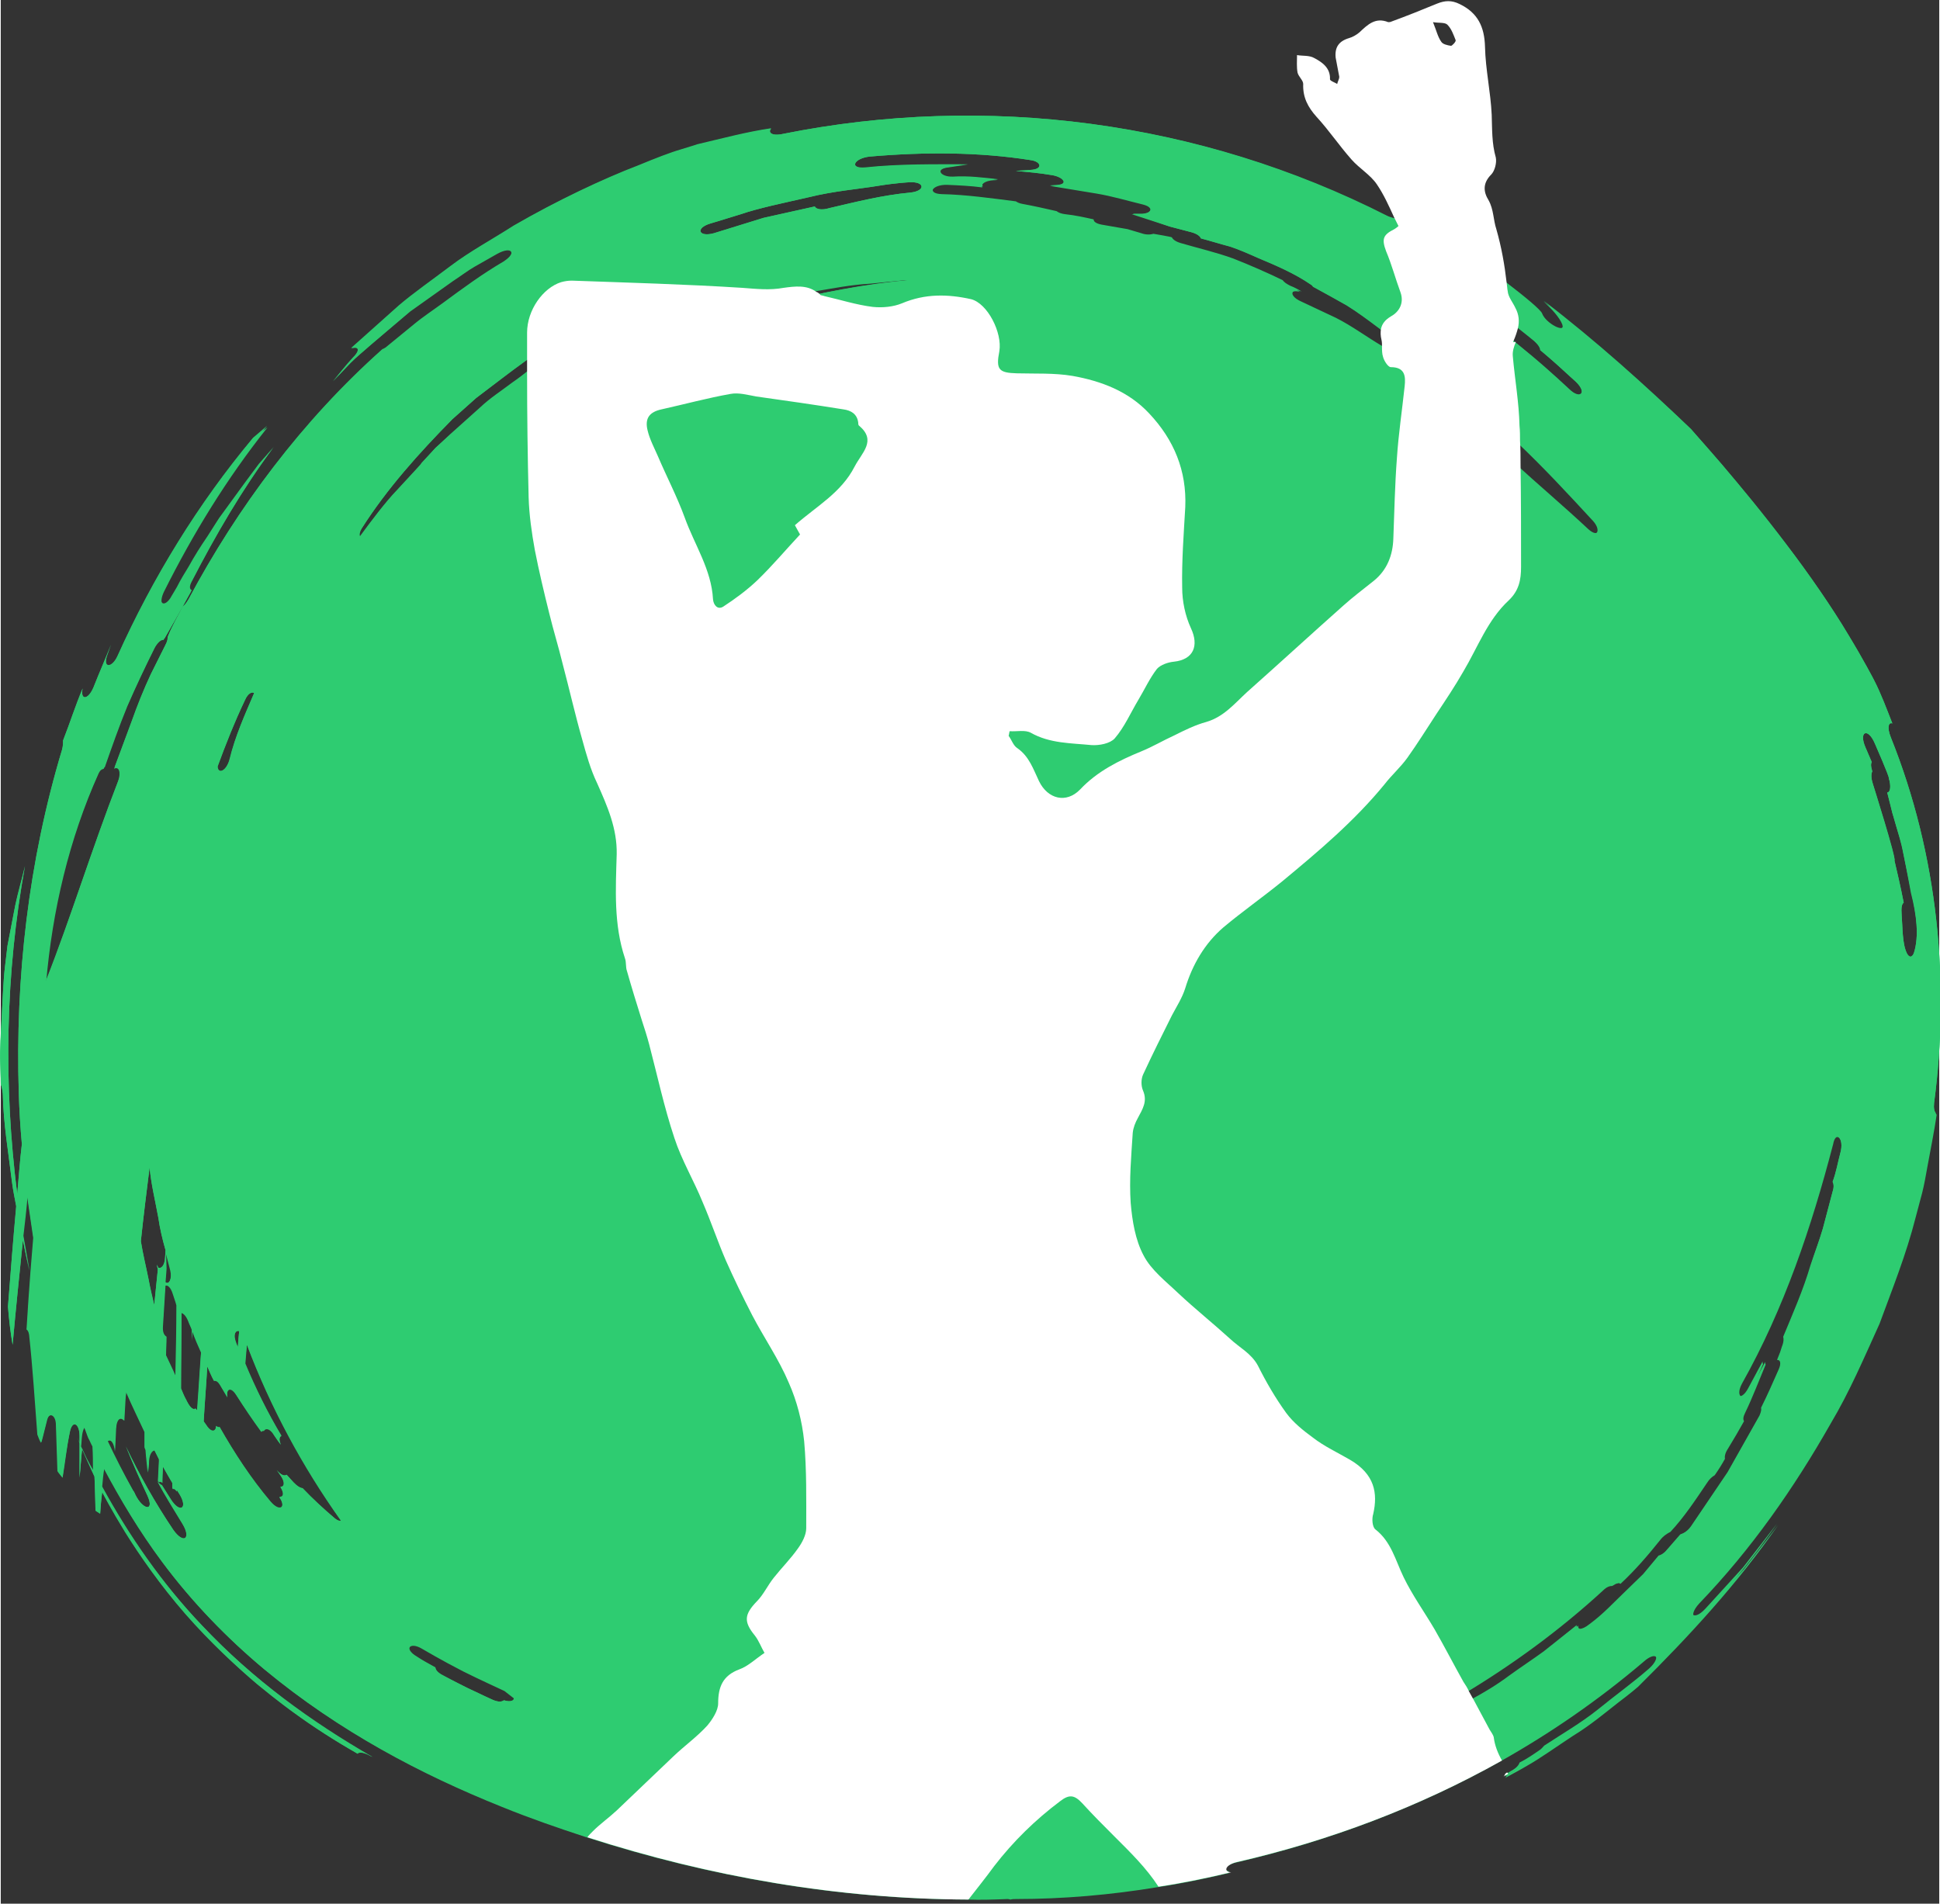
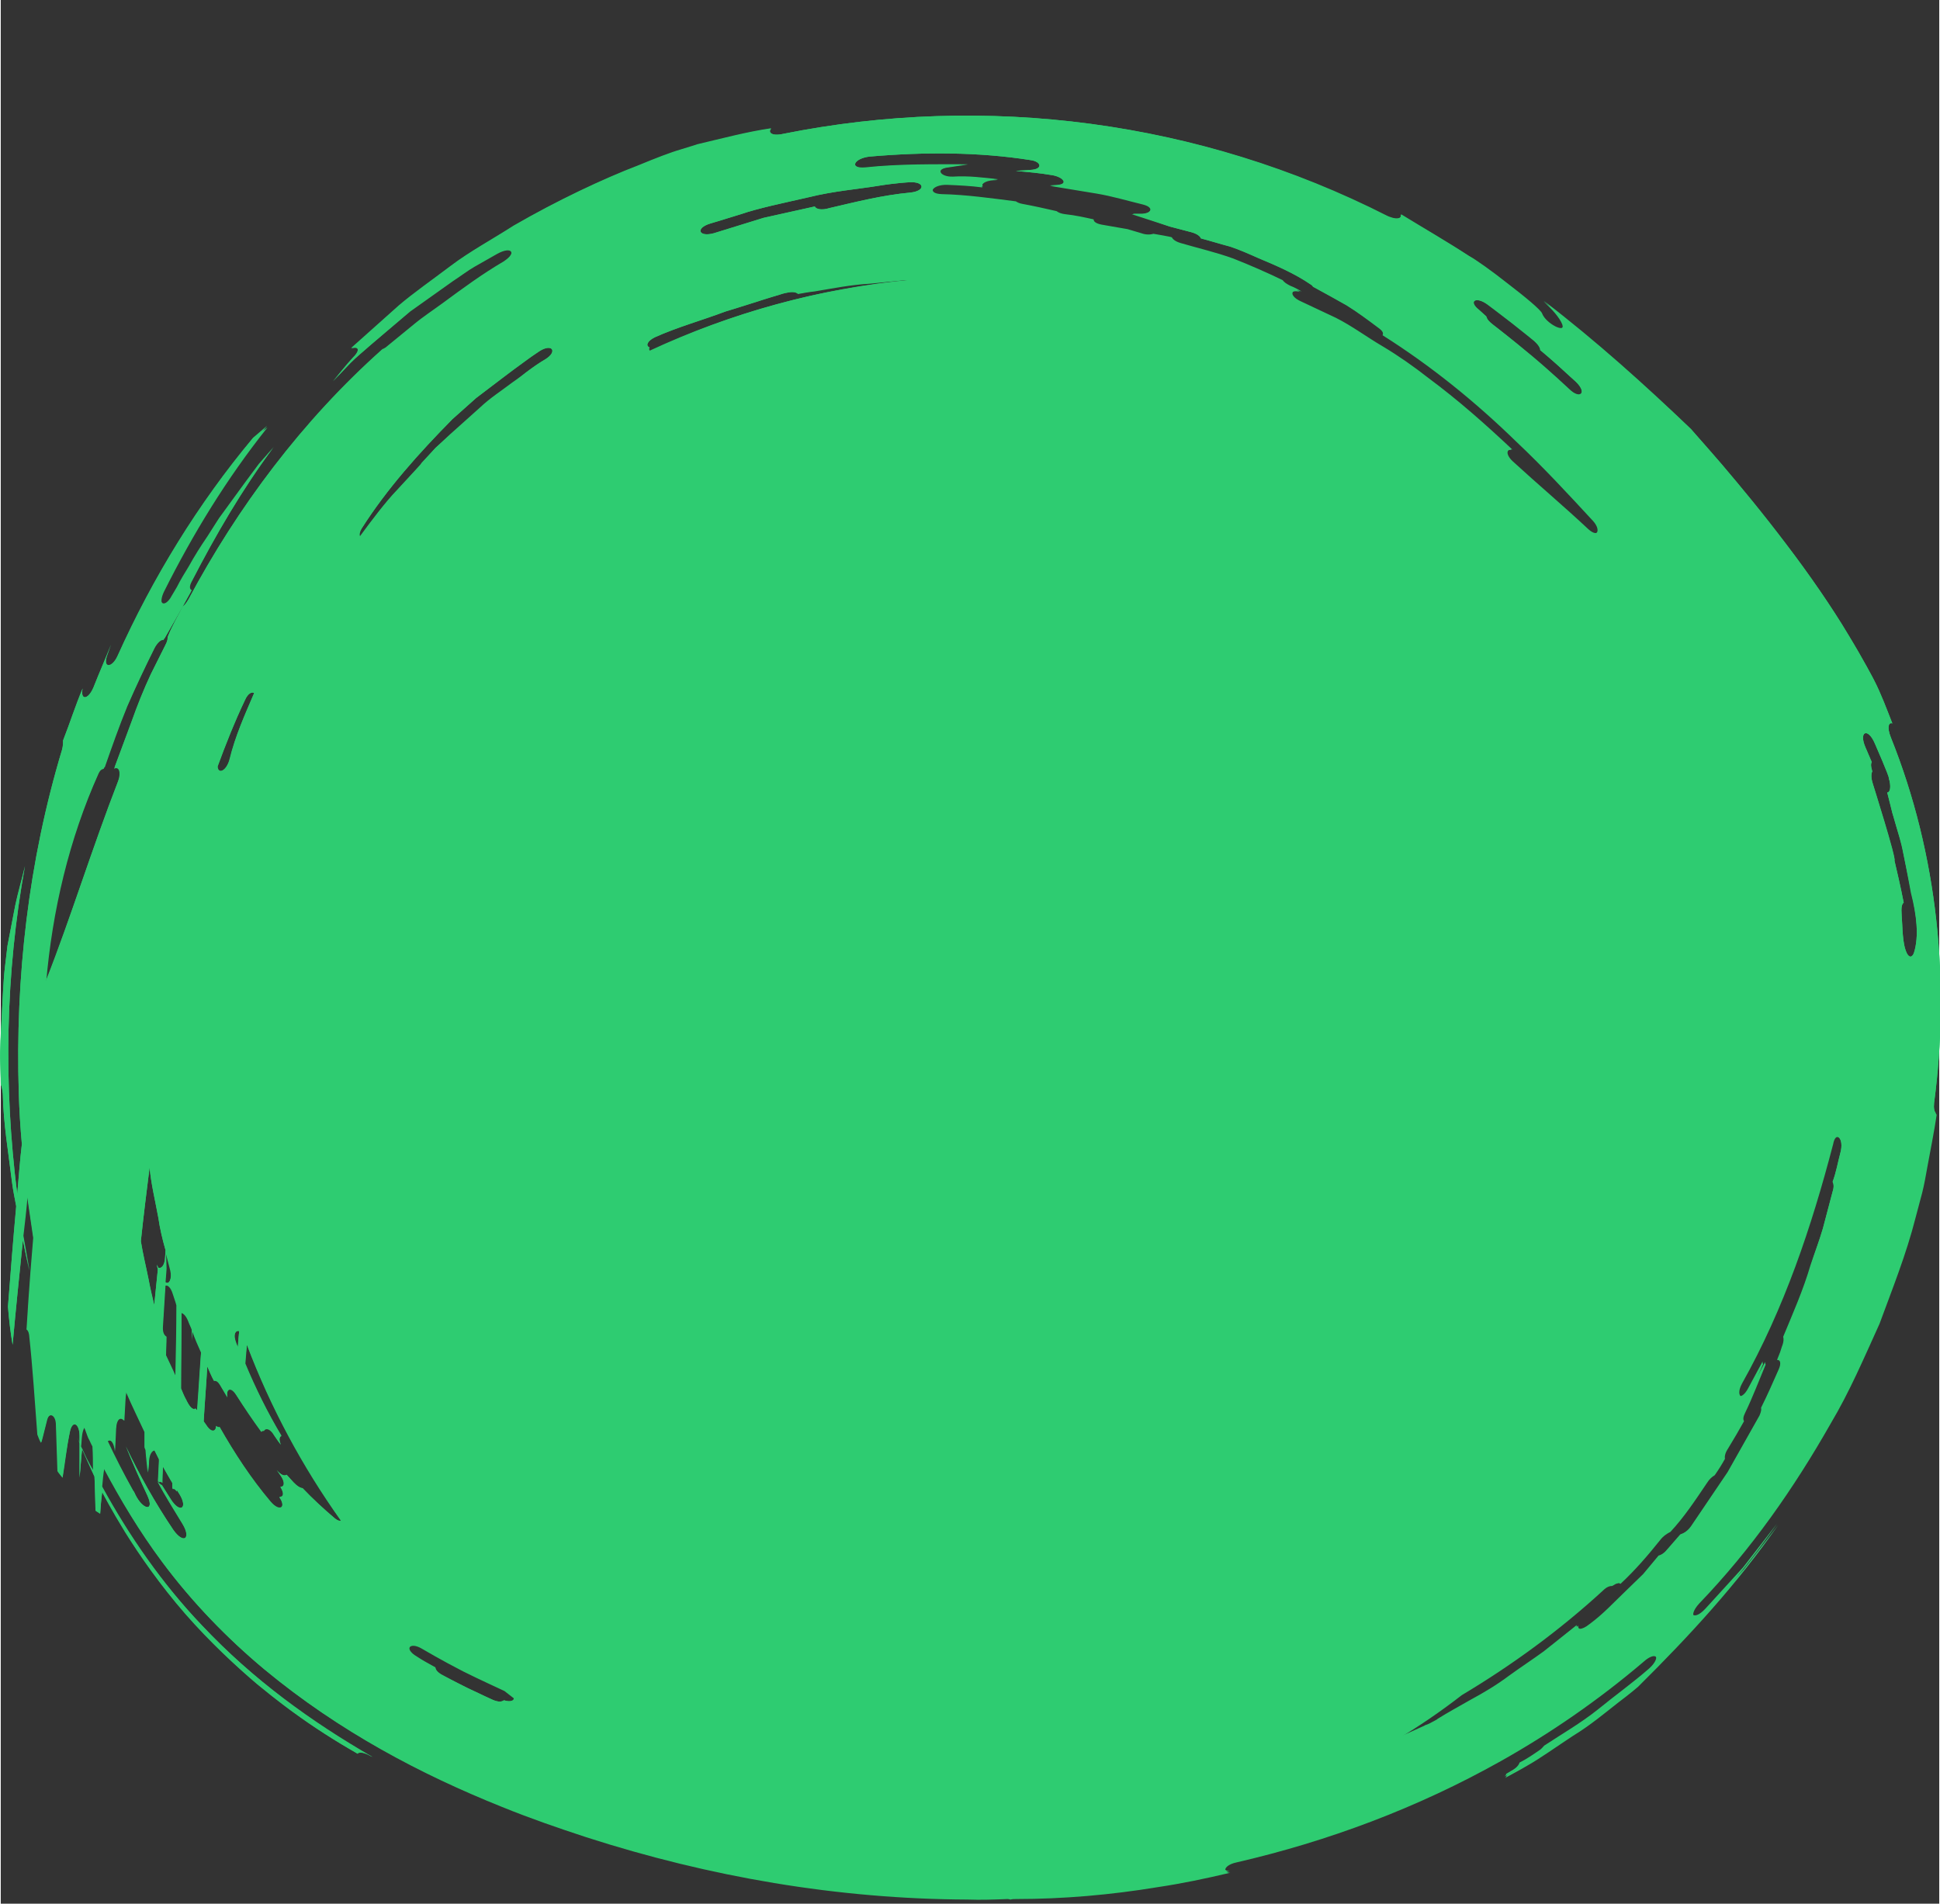
<svg xmlns="http://www.w3.org/2000/svg" version="1.1" baseProfile="tiny" id="_x2014_ŽÓť_1" x="0px" y="0px" viewBox="0 0 376.4 369.7" width="377px" height="370px" xml:space="preserve">
  <rect x="0" y="0" width="376.4" height="369.7" fill="#333333" stroke="none" />
  <g>
    <path fill="#2ECC71" d="M375.4,214.2c3.1-23.2,0.8-48.1-8.4-71c-0.8-2-0.4-3,0.3-2.7c-1.1-2.8-2.2-5.8-3.6-8.5c0,0-1.9-3.7-5-8.8   c-3.1-5.2-7.5-11.6-12-17.5c-4.5-5.9-9-11.3-12.5-15.5c-3.5-4.1-6-6.8-6-6.8c-8.9-8.5-18.3-17-28.7-24.9c1.7,1.5,3.2,3.2,3.7,4.5   c0.7,2-3.3-0.1-4-2c-0.4-1.3-11.3-9.6-14.2-11.3c-4.3-2.8-8.8-5.4-13.2-8c0.3,0.8-0.9,1.1-2.7,0.3C232.8,23.4,191.3,18.1,151.9,26   c-2.2,0.5-3-0.3-2.3-1.1c-4.8,0.7-9.6,2-14.3,3.1c0,0-1.2,0.4-3.2,1c-2.1,0.6-4.9,1.7-8.3,3.1c-6.8,2.6-15.7,6.8-24.2,11.7   c-4.2,2.7-8.5,5-12.2,7.8c-3.7,2.8-7.3,5.3-10.1,7.7c-5.6,5-9.3,8.3-9.3,8.3c1.3-0.5,2,0.2,0.4,1.8c-1.4,1.5-2.6,3.1-3.9,4.6   l3.5-3.6c1.2-1.2,2.5-2.3,3.8-3.4l7.8-6.7l8.3-5.9c1.4-0.9,2.8-1.9,4.2-2.8l4.4-2.5c2.9-1.6,3.9-0.1,1.1,1.7   c-4.1,2.4-7.9,5.2-11.7,8c-1.9,1.4-3.9,2.7-5.7,4.2l-5.5,4.5c-0.3,0.2-0.4,0.2-0.6,0.3c-15.6,13.9-28.1,30.7-37.6,48.5   c-0.4,0.7-0.8,1.2-1.1,1.4c-1,1.9-2.1,3.8-2.9,5.8c0,0.4-0.1,1-0.5,1.7l-2.8,5.6c-1.4,3-2.6,6-3.7,9.1l-3.4,9.1   c0.8-0.5,1.5,0.6,0.8,2.4c-5.2,13.4-9.2,26.5-14,38.9c0,0.2-0.1,0.5-0.1,0.7c1.2-14.2,4.5-28.1,10.2-40.8c0.4-0.9,0.8-1.1,1.2-1.2   c1.4-4,2.8-8,4.4-11.9c1.7-3.9,3.5-7.7,5.4-11.5c0.7-1.2,1.4-1.7,1.8-1.6c1.8-3.1,3.5-6.2,5.3-9.4c-0.4-0.1-0.6-0.7,0.1-1.9   c4.6-8.9,9.7-17.7,15.8-25.9l-2.9,3.3l-2.6,3.5l-5.1,7c-0.8,1.2-1.5,2.4-2.3,3.6c-1.3,1.9-2.5,3.8-3.6,5.8c-0.8,1.3-1.6,2.6-2.3,4   l-1.3,2.2c-1.3,1.9-2.5,0.9-1.3-1.6c5.6-11.2,12.2-22,20.1-31.9L49,85c-10.7,12.8-19.5,27.2-26.3,42.3c-1.1,2.5-3,2.5-2-0.2   l0.7-1.9c-1.1,2.8-2.3,5.5-3.4,8.3c-1,2.5-2.6,2.5-2.1,0.2c-1.4,3.3-2.5,6.8-3.8,10.1c0,0.5,0,1.1-0.2,1.8   c-6.5,21.6-9.1,44.2-8.4,66.7c0.1,3.3,0.3,6.6,0.6,9.9c-0.4,3.2-0.6,6.5-0.9,9.7c-2.7-21.3-2.3-42.8,1.5-63.7   c-0.6,2.6-1.3,5.1-1.9,7.7l-1.5,7.8c0,0-0.2,1.7-0.5,4.2c-0.3,2.5-0.4,5.9-0.6,9.2c-0.2,3.4-0.4,6.7-0.3,9.3   c0.1,2.5,0.1,4.2,0.1,4.2c0.2,0.4,0.3,1,0.4,1.8c0.1,5.8,1.1,11.5,1.8,17.3c0.2,1.5,0.5,3,0.8,4.6c-0.6,6.5-1.1,13.1-1.6,19.5   c0.2,2.6,0.5,5.1,0.9,7.4c0.6-6.7,1.3-13.5,2-20.3c0.4,2,0.8,3.9,1.3,5.9c-0.4-2.3-0.8-4.5-1.2-6.8c0.3-2.5,0.6-5.1,0.8-7.6   c0.4,2.7,0.8,5.5,1.2,8.2c-0.8,9-1.3,17.5-1.3,17.5c0.2,0.2,0.4,0.4,0.5,1c0.8,6.3,1.1,12.9,1.6,19.4c0.2,0.5,0.4,1.1,0.7,1.6   c0.4-1.4,0.7-2.8,1.1-4.3c0.4-1.7,1.7-1.2,1.8,0.6l0.3,9.2c0.3,0.4,0.6,0.9,0.9,1.3c0.4-3,0.8-5.9,1.4-8.8c0.5-2.5,1.9-1.7,1.9,0.7   l0,1.3l-0.4-0.9c0.1,0.3,0.3,0.7,0.4,1l0,6.7c0.2-1.9,0.3-3.8,0.5-5.6c0.8,1.8,1.6,3.6,2.4,5.4c0.1,2.2,0.2,4.4,0.2,6.6   c0.3,0.2,0.6,0.4,0.9,0.6c0.1-1.4,0.2-2.8,0.4-4.2c0,0.1,0.1,0.1,0.1,0.2c0,0,1.6,3.1,4.4,7.6c2.8,4.5,6.9,10.4,11.7,15.9   c4.8,5.5,10,10.3,14,13.7c4.1,3.3,6.8,5.3,6.8,5.3c4.1,3,8.3,5.7,12.6,8.2c0.3-0.4,1.2-0.3,2.6,0.5l0.3,0.1   C60.4,334.4,49,326.2,39,315.6c-7.9-8.2-14.3-17.6-19.5-27.1c0.1-1.2,0.2-2.3,0.4-3.5c3.3,6.2,7,12.4,11.4,18.3   c5.8,7.8,12.6,14.8,19.8,20.8c14.5,12,30.3,20.3,46,26.6c31.1,12.4,64.5,18.9,98.3,17.9c0.3,0,0.4,0.1,0.6,0.1   c0.3-0.1,0.6-0.1,1.1-0.2c13.9-0.1,27.8-1.9,41.5-5.1c-1.6-0.1-1.1-1.5,1.2-2c28.3-6.6,55.7-19,79-38.9c2.5-2.3,3.8-0.8,1.3,1.5   c-3.2,2.8-6.7,5.3-10,8c-3.4,2.7-6.9,4.7-10.4,7c-0.3,0.3-0.4,0.5-0.8,0.8c-1.3,0.9-2.6,1.8-4,2.5c-0.1,0.4-0.5,1-1.6,1.6l-1,0.6   c0,0.2-0.1,0.3-0.3,0.5c0,0,1.7-0.9,4.2-2.4c2.5-1.5,5.7-3.7,8.9-5.8c3.3-2,6.4-4.6,8.7-6.4c2.3-1.9,3.9-3.1,3.9-3.1   c10-9.8,19.3-20,27.2-31.4l-6.6,8.5l-7.3,8c-2.3,2.5-3.7,1.1-1.4-1.4c10.1-10.5,18.4-22.4,25.5-34.9c3.7-6.2,6.5-12.8,9.5-19.4   c2.5-6.8,5.2-13.5,7-20.6l1.3-4.9c0.4-1.7,0.7-3.3,1-5c0.6-3.4,1.4-6.7,1.8-10.1C375.4,215.8,375.3,215.2,375.4,214.2z M45.7,260.7   c-0.6-1.6-0.1-2.4,0.6-2.2c-0.1,1-0.2,2-0.2,3.1C45.9,261.3,45.8,261,45.7,260.7z M28.7,248.5c-0.5-2.5-1.1-4.9-1.5-7.4   c0.5-4.8,1.1-9.6,1.7-14.4c0.3,3.3,1.1,6.5,1.7,9.8c0.3,2.1,0.8,4.2,1.4,6.3l-0.1,1.5c-0.1,1.5-0.8,2.1-1.3,1.9   c-0.1-0.2-0.2-0.4-0.3-0.6l0.2,1l-0.7,6.9C29.4,251.9,29,250.2,28.7,248.5z M32,249l0.2-2.6l-0.1-3.2c0.3,1.2,0.6,2.3,0.9,3.5   C33.3,248.3,32.7,249.6,32,249z M47.4,136c0.6-1.4,1.4-1.7,1.8-1.4c-1.8,4.2-3.7,8.4-4.8,12.9c-0.6,2.3-2.3,3-2.3,1.4   C43.7,144.5,45.4,140.2,47.4,136z M31.5,257.5l0.5-8c0.5-0.2,1.1,0.3,1.5,1.7c0.2,0.8,0.5,1.5,0.7,2.3c0,4.6-0.1,9.2-0.2,13.8   c-0.6-1.4-1.3-2.8-1.9-4.1c0-1.2,0.1-2.4,0.1-3.6C31.7,259.3,31.4,258.7,31.5,257.5z M288.6,59.1c0,0,2.3,1.7,4.6,3.5   c2.3,1.8,4.5,3.6,4.5,3.6c0.9,0.8,1.2,1.4,1.2,1.8c0,0,1.8,1.5,3.5,3c1.7,1.6,3.4,3.1,3.4,3.1c2.3,2.1,0.9,3.6-1.3,1.4   c0,0-3.5-3.3-7.2-6.4c-3.7-3.1-7.6-6.1-7.6-6.1c-0.8-0.6-1.2-1.1-1.3-1.6l-1.5-1.3C284.9,58.5,286.4,57.5,288.6,59.1z M168.8,30.4   c10.5-0.9,21.1-0.9,31.2,0.7c2.1,0.3,2.4,1.8-0.1,1.9c-1,0.1-1.9,0.1-2.8,0.2c2.3,0.2,4.6,0.4,6.9,0.8c2.1,0.3,3.5,1.7,1.1,2   l-1.4,0.1l9.1,1.5c3,0.5,6,1.4,8.9,2.1c2.5,0.6,1.6,1.9-0.4,1.9l-1.7,0L227,44l4.2,1.1c1.1,0.3,1.7,0.8,1.9,1.2   c1.9,0.5,3.8,1.1,5.7,1.6c1.8,0.6,3.6,1.4,5.4,2.2c3.5,1.5,7.1,3,10.3,5.2c0.2,0.1,0.3,0.2,0.4,0.4c2.2,1.2,4.4,2.4,6.5,3.6   c2.1,1.3,4.1,2.8,6.1,4.2c0.9,0.7,1.1,1.2,0.9,1.5c15.7,9.8,28.8,22.7,41,36.1c1.6,1.8,0.8,3.4-1.1,1.7c-4.8-4.5-9.8-8.7-14.7-13.2   c-1.5-1.4-1.2-2.5-0.1-2.3c-5.2-4.9-10.5-9.6-16.3-13.9c-2.8-2.2-5.8-4.3-8.8-6.1c-3.1-1.8-6-4-9.2-5.6l-6.8-3.2   c-2.4-1.1-1.9-2.6,0.2-1.9c-0.7-0.4-1.4-0.8-2.2-1.1c-0.8-0.4-1.2-0.7-1.5-1.1c-3.1-1.5-6.3-2.9-9.6-4.2c-3.3-1.2-6.8-2-10.2-3   c-1-0.3-1.5-0.7-1.7-1.1c0-0.1-3.6-0.7-3.6-0.7c-0.6,0.2-1.5,0.2-2.3-0.1l-2.7-0.8l-4.6-0.8c-1.4-0.2-2-0.6-2-1.1   c-1.8-0.4-3.6-0.8-5.5-1c-0.8-0.1-1.3-0.3-1.7-0.6c-2.2-0.5-4.4-1-6.6-1.4c-0.6-0.1-1-0.3-1.3-0.5c-4.8-0.6-9.6-1.3-14.4-1.4   c-3-0.1-1.8-2.1,1.2-2c2.3,0.1,4.5,0.2,6.8,0.5c-0.4-0.6,0.5-1.3,2.2-1.4c0.3,0,0.5,0,0.8,0c-2.9-0.3-5.8-0.7-8.8-0.5   c-2.5,0.1-3.6-1.6-0.7-1.9c1.3-0.2,2.5-0.4,3.7-0.5c-6.6,0-13.4-0.1-20,0.6C164.6,32.8,165.7,30.7,168.8,30.4z M137.8,43.4   c0,0,2.4-0.7,5.9-1.8c3.5-1.2,8.4-2.2,13.2-3.3c4.8-1.2,9.8-1.6,13.4-2.2c3.7-0.6,6.1-0.7,6.1-0.7c3.1-0.2,3.2,1.7,0.2,2   c-5.4,0.5-10.5,1.8-15.6,3c-1.6,0.5-2.7,0.2-2.9-0.3c0,0-5,1.1-9.9,2.2c-4.9,1.5-9.7,3-9.7,3C135.5,46.1,134.8,44.3,137.8,43.4z    M127,65.5c4.4-2,9.2-3.3,13.7-5c0,0,3-0.9,6.1-1.9c1.5-0.5,3-0.9,4.2-1.3c1.1-0.4,1.9-0.5,1.9-0.5c1-0.2,1.6,0,1.9,0.2   c4.7-0.7,9.2-1.8,13.9-2l7-0.7l1.2,0c-18,1.7-35.2,6.5-50.9,13.8c-0.2-0.2-0.2-0.4-0.1-0.7C125.2,67.2,125.4,66.3,127,65.5z    M104.6,68.2c2.5-1.6,3.6,0.1,1.1,1.6c-2.3,1.3-4.2,3-6.4,4.5c-2.1,1.6-4.3,3-6.2,4.8l-5.8,5.2L84.4,87l-2.7,2.9   c-0.1,0.1-0.1,0.2-0.2,0.3c0,0-1.8,2-4.6,5c-2.2,2.3-4.7,5.6-7.2,9c-0.2-0.3-0.1-0.9,0.4-1.6C75,94.9,81.2,88,87.7,81.4l4.6-4.1   C96.4,74.2,100.4,71,104.6,68.2z M17.9,285.7c-0.8-1.6-1.6-3.2-2.4-4.8c0.1-0.7,0.1-1.5,0.2-2.2c0.1-0.6,0.2-1.1,0.5-1.5   c0.3,0.7,0.5,1.4,0.8,2.1c0.3,0.5,0.5,1.1,0.8,1.6C17.9,282.5,17.9,284.1,17.9,285.7z M33.5,297.1c-3.5-5.2-6.6-10.7-9.2-16.2   c1.3,3.2,2.7,6.4,4.2,9.6c1.4,3.1-0.9,2.8-2.4-0.3c0-0.1-0.2-0.4-0.3-0.6c-0.1-0.1-0.2-0.2-0.2-0.3c-1.7-3.1-3.3-6.2-4.8-9.4   c0.6-0.6,1.4,0.4,1.4,2l0.2-4.4c0.1-2.1,1-2.4,1.6-1.6l0.2-3.6c0-0.7,0.1-1.3,0.2-2c1.1,2.6,2.4,5.2,3.6,7.8c0,1,0,1.9,0,2.9   c0.1,0.2,0.1,0.3,0.2,0.6c0.1,1.5,0.3,2.9,0.4,4.4c0.1-0.8,0.2-1.5,0.2-2.3c0.1-1.3,0.6-2,1.1-2c0.3,0.6,0.6,1.2,0.9,1.8   c0,0.1,0,0.2,0,0.4c-0.1,1.3-0.1,2.5-0.2,3.8c0.1,0,0.1,0.1,0.1,0.2c0.2-0.2,0.5-0.1,0.7,0.1c0-1.1,0.1-2.1,0.1-3.2   c0.6,1.1,1.2,2.2,1.9,3.3c0,0.4,0,0.8,0,1.1c0.3-0.1,0.6,0.1,0.8,0.5c0-0.1,0-0.2,0-0.3c0.2,0.3,0.3,0.5,0.5,0.8   c1.7,2.8,0.1,3.8-1.7,1l-1.7-2.7c-0.3-0.1-0.6-0.4-0.9-0.8c1.5,2.8,3.2,5.5,4.9,8.3C37,298.8,35.5,300,33.5,297.1z M36.4,272.6   l-0.3-0.6l0,0l-0.1-0.2c-0.4-0.7-0.7-1.5-1-2.2c0-4.9,0.1-9.9,0.1-14.8c0.4,0.1,0.9,0.6,1.3,1.6c0.2,0.6,0.5,1.1,0.7,1.7   c0,0.7,0,1.5,0,2.2c0-0.6,0.1-1.2,0.1-1.9c0.6,1.4,1.1,2.8,1.7,4.1c-0.3,3.8-0.5,7.6-0.8,11.4l-0.3-0.4   C37.5,273.8,37,273.6,36.4,272.6z M64.9,294.9c-2.2-1.9-4.3-3.8-6.3-5.9c-0.3,0-0.7-0.2-1.2-0.6c-0.7-0.6-1.3-1.4-1.9-2   c-0.3,0.3-1.1,0.1-1.9-0.9l0.7,1c1,1.5,0.7,2.3,0,2.3c0.8,1.3,0.6,2-0.2,2c1.4,2,0.1,3-1.7,0.9c-3.8-4.5-7-9.4-9.9-14.5   c-0.2,0.1-0.4,0-0.7-0.2c0,1.1-0.9,1.4-1.9-0.2l-0.5-0.7c0.2-3.6,0.5-7.1,0.7-10.7c0.4,0.9,0.8,1.9,1.3,2.8c0.4-0.1,0.8,0.1,1.3,1   l1.3,2.2c-0.3-1.6,0.6-2.2,1.7-0.5c1.6,2.5,3.2,4.9,4.9,7.2c0.1-0.2,0.3-0.2,0.5-0.2c0.3-0.6,1.2-0.5,2,0.9   c0.4,0.6,0.8,1.2,1.3,1.8c-0.4-0.9-0.3-1.6,0.1-1.7c-2.7-4.5-5-9.2-7.1-14c0.1-1.2,0.2-2.5,0.4-3.7c4.6,12.2,10.8,23.7,18.3,34.2   C65.8,295.4,65.4,295.3,64.9,294.9z M97.7,330.2c-0.4,0.3-1,0.4-2.2-0.1c0,0-2.4-1.1-4.9-2.3c-2.4-1.2-4.8-2.5-4.8-2.5   c-1-0.5-1.4-1.1-1.4-1.5c0,0-0.9-0.5-1.8-1c-0.9-0.5-1.8-1.1-1.8-1.1c-2.6-1.5-1.5-3.2,1-1.7c0,0,3.9,2.3,8,4.4   c3.6,1.8,7.2,3.4,8,3.8c0.6,0.5,1.2,0.9,1.8,1.4C99.8,330.2,99.1,330.6,97.7,330.2z M357.2,223.9c-0.5,1.9-0.8,3.8-1.5,5.6   c0.2,0.4,0.3,1,0,1.9l-1.9,7.2c-0.7,2.4-1.6,4.7-2.3,7.1c-1.4,4.8-3.4,9.3-5.3,13.9c0.1,0.4,0.2,0.8-0.1,1.5c0,0-0.2,0.8-0.5,1.5   c-0.3,0.7-0.6,1.5-0.6,1.5c0.6,0,0.9,0.6,0.3,1.9c-1.1,2.5-2.2,5-3.4,7.4c0.1,0.3,0,0.8-0.3,1.5c0,0-3.1,5.5-6.2,11   c-3.6,5.3-7.1,10.5-7.1,10.5c-0.7,1-1.5,1.4-2.1,1.6c-0.9,1-1.8,2.1-2.7,3.1c-0.5,0.6-1,0.9-1.5,1.1c-1,1.2-2,2.4-3,3.6l-3.3,3.3   c-2.3,2.2-4.4,4.5-6.9,6.4c-1.6,1.3-2.6,1.1-2.5,0.2l-6.4,5.2c-2.2,1.6-4.4,3.1-6.7,4.6c-4.4,3.2-9.2,5.7-13.9,8.4   c-0.1,0-0.1,0.1-0.1,0.1c0,0-0.5,0.3-1,0.6c-0.5,0.3-1.1,0.5-1.1,0.5c-0.1,0-0.1,0-0.2,0.1c-2,0.9-3.9,1.7-5.8,2.6   c4.4-2.6,8.6-5.5,12.6-8.6c9.7-5.8,18.9-12.5,27.4-20.3c0.8-0.8,1.4-0.9,1.8-0.9c0.8-0.5,1.3-0.7,1.6-0.4c2.8-2.6,5.3-5.5,7.7-8.5   c0.6-0.8,1.4-1.3,2-1.6c2.7-2.9,4.8-6.1,7.1-9.5c0.5-0.8,1-1.2,1.5-1.5c0.7-1,1.4-2.1,2-3.2c-0.1-0.4,0-1.1,0.6-2   c1.1-1.8,2.1-3.5,3.1-5.3c-0.2-0.3-0.2-0.8,0.2-1.6c1.5-3.1,2.7-6.3,4-9.4c-0.1-0.1-0.1-0.3-0.1-0.5l-2.8,5.2   c-1.4,2.7-3.1,1.6-1.7-1c8.2-14.6,13.5-30.4,17.7-46.5C356.3,219.5,358,221,357.2,223.9z M371.5,185c-0.3,0.9-0.9,1.1-1.4,0.1   c-0.9-1.9-0.8-5-1-7.4c-0.1-1.4,0-2.1,0.4-2.4c-0.6-3.1-1.4-6.5-1.8-8.2c0.4-0.1-4.2-14.9-4.2-14.9c-0.4-1.3-0.3-2-0.1-2.4   c-0.1-0.3-0.2-0.6-0.2-0.8c-0.1-0.6,0-0.8,0.1-1l-1.2-2.8c-1.4-3.1,0.4-4,1.8-0.8c0,0,2.9,6.6,2.7,6.7c0.5,1.6,0.3,2.8-0.3,2.8   c0.4,1.5,0.8,3.2,1,4c0,0,0.3,1,0.7,2.4c0.4,1.4,1,3.3,1.4,5.3c0.8,3.9,1.5,7.8,1.5,7.8C372,177.7,372.5,181.8,371.5,185z" />
  </g>
  <g>
    <path fill="#2ECC71" d="M375.4,214.2c3.1-23.2,0.8-48.1-8.4-71c-0.8-2-0.4-3,0.3-2.7c-1.1-2.8-2.2-5.8-3.6-8.5c0,0-1.9-3.7-5-8.8   c-3.1-5.2-7.5-11.6-12-17.5c-4.5-6-8.9-11.3-12.5-15.5c-3.6-4.1-6-6.9-6-6.9c-8.9-8.5-18.3-17-28.6-24.9c1.7,1.5,3.2,3.2,3.7,4.5   c0.7,2-3.3-0.1-4-2c-0.2-0.7-3.5-3.4-6.9-6c-2.9-2.3-6-4.5-7.3-5.2c-4.3-2.8-8.8-5.4-13.2-8.1c0.2,0.7-0.5,1-1.6,0.7   c-0.3-0.1-0.7-0.2-1.1-0.4C232.8,23.4,191.3,18.1,151.9,26c-2.2,0.5-3-0.3-2.3-1c-4.8,0.7-9.5,2-14.3,3.1c0,0-1.2,0.4-3.2,1   c-2,0.6-4.9,1.7-8.3,3.1c-6.8,2.6-15.7,6.7-24.2,11.7c-4.2,2.7-8.5,5-12.2,7.8c-3.7,2.8-7.2,5.3-10.1,7.7c-5.2,4.7-8.8,7.9-9.2,8.3   c1.3-0.5,1.9,0.3,0.3,1.8c-1.4,1.5-2.6,3.1-3.9,4.6l3.4-3.6c1.2-1.2,2.6-2.3,3.8-3.4l7.8-6.6l8.3-5.9c1.4-0.9,2.8-2,4.2-2.8   l4.4-2.5c2.9-1.6,3.9-0.1,1.1,1.7c-4.1,2.4-7.9,5.2-11.7,8c-1.9,1.4-3.9,2.7-5.7,4.2l-5.5,4.5c-0.3,0.2-0.4,0.2-0.6,0.3   c-15.6,13.9-28.1,30.7-37.6,48.5c-0.4,0.7-0.8,1.2-1.1,1.4c-1,1.9-2.1,3.8-2.9,5.8c0,0.4-0.1,1-0.5,1.7l-2.8,5.6   c-1.4,3-2.6,6-3.7,9.1l-3.4,9.2c0.9-0.5,1.4,0.6,0.8,2.4c-5.2,13.4-9.2,26.5-14.1,38.9c0,0.3-0.1,0.5-0.1,0.7   c1.2-14.2,4.5-28.1,10.2-40.8c0.4-0.9,0.8-1.1,1.2-1.2c1.4-4,2.8-8,4.4-11.9c1.7-3.9,3.5-7.7,5.4-11.5c0.7-1.2,1.4-1.7,1.8-1.6   c1.8-3.1,3.6-6.2,5.3-9.4c-0.4-0.1-0.6-0.7,0.1-1.9c4.6-8.9,9.7-17.7,15.8-25.9l-2.8,3.3l-2.6,3.5l-5.1,7c-0.8,1.2-1.5,2.4-2.2,3.6   c-1.3,1.9-2.5,3.8-3.6,5.8c-0.8,1.3-1.6,2.7-2.3,4l-1.2,2.2c-1.3,1.9-2.5,0.9-1.3-1.6c5.6-11.2,12.2-22,20.1-31.9L49,85.1   c-10.7,12.8-19.5,27.2-26.3,42.3c-1.1,2.5-3,2.5-2-0.2l0.7-2c-1.1,2.8-2.3,5.5-3.4,8.3c-1.1,2.5-2.6,2.5-2.1,0.2   c-1.4,3.3-2.5,6.8-3.8,10.1c0,0.5,0,1-0.2,1.8c-6.5,21.6-9.1,44.2-8.4,66.7c0.1,3.3,0.3,6.6,0.6,9.9c-0.4,3.3-0.6,6.5-0.9,9.7   c-2.7-21.3-2.3-42.8,1.5-63.7c-0.6,2.6-1.4,5.1-1.9,7.7l-1.5,7.8c0,0-0.2,1.6-0.5,4.2c-0.3,2.5-0.4,5.9-0.6,9.2   c-0.1,3.4-0.4,6.7-0.3,9.3c0.1,2.5,0.1,4.2,0.1,4.2c0.2,0.4,0.3,1,0.4,1.8c0.1,5.8,1.1,11.5,1.8,17.3c0.2,1.5,0.5,3,0.8,4.5   c-0.6,6.6-1.1,13-1.6,19.5c0.2,2.6,0.5,5,0.9,7.4c0.6-6.7,1.3-13.5,2-20.3c0.4,2,0.8,3.9,1.2,5.9c-0.4-2.3-0.8-4.5-1.2-6.8   c0.3-2.6,0.6-5.1,0.8-7.7c0.4,2.7,0.8,5.5,1.2,8.2C5.5,249.6,5,258.2,5,258.2c0.2,0.1,0.4,0.4,0.5,1c0.7,6.4,1.1,12.9,1.6,19.4   c0.2,0.5,0.4,1.1,0.7,1.6c0.4-1.4,0.7-2.8,1.1-4.3c0.4-1.7,1.7-1.2,1.8,0.6l0.3,9.2c0.3,0.5,0.7,0.9,1,1.3c0.5-2.9,0.8-5.9,1.4-8.8   c0.5-2.6,1.9-1.7,1.9,0.7v1.3l-0.2-0.4c0.1,0.2,0.1,0.3,0.2,0.5v6.7c0.2-1.9,0.3-3.8,0.5-5.6c0.7,1.8,1.6,3.6,2.4,5.4   c0.1,2.2,0.1,4.4,0.2,6.6c0.3,0.2,0.6,0.4,0.9,0.6c0.1-1.4,0.2-2.8,0.4-4.2c0,0.1,0.1,0.1,0.1,0.2c0,0,1.6,3.1,4.3,7.5   c2.8,4.5,6.9,10.4,11.7,15.9c4.8,5.5,10,10.3,14,13.7c4,3.3,6.8,5.3,6.8,5.3c4.1,3,8.3,5.7,12.6,8.1c0.2-0.3,0.9-0.3,2,0.2   c-11.3-6.5-22.3-14.6-32-24.9c-7.9-8.3-14.3-17.6-19.5-27.1c0.1-1.2,0.2-2.3,0.4-3.5c3.3,6.2,7,12.4,11.4,18.3   c5.8,7.8,12.6,14.8,19.8,20.8c14.5,12,30.3,20.3,46,26.6c5.4,2.2,10.9,4.1,16.4,5.9c23.9,7.7,48.8,12,74,12.1   c2.6,0.1,5.2,0,7.8-0.1c0.3,0,0.4,0.1,0.6,0.1c0.3-0.1,0.7-0.1,1.1-0.1c9.1,0,18.3-0.8,27.4-2.3c4.7-0.7,9.5-1.7,14.1-2.8   c-1.6-0.1-1.1-1.5,1.2-2c17.8-4.1,35.2-10.6,51.4-19.7c9.6-5.4,18.9-11.8,27.6-19.2c2.5-2.3,3.8-0.9,1.3,1.5c-3.2,2.8-6.6,5.3-10,8   c-3.4,2.6-6.9,4.7-10.4,7c-0.3,0.2-0.4,0.5-0.8,0.7c-1.3,0.9-2.6,1.8-4,2.6c-0.1,0.4-0.5,1-1.6,1.6l-0.6,0.3l-0.4,0.3   c0,0.1-0.1,0.3-0.3,0.5c0,0,0.3-0.2,0.9-0.5c0.7-0.4,1.9-1,3.4-1.9c2.5-1.4,5.7-3.7,8.9-5.8c3.3-2,6.4-4.6,8.7-6.4   c2.4-1.8,3.9-3.1,3.9-3.1c9.9-9.8,19.3-20,27.2-31.4l-6.6,8.5l-7.3,8.1c-2.3,2.5-3.7,1.1-1.4-1.4c10.1-10.5,18.4-22.4,25.5-34.9   c3.7-6.2,6.5-12.8,9.5-19.4c2.5-6.8,5.2-13.5,7-20.6l1.3-4.9c0.4-1.6,0.7-3.3,1-5c0.6-3.3,1.3-6.7,1.8-10.1   C375.4,215.8,375.3,215.2,375.4,214.2z M15.6,280.9c0.1-0.7,0.1-1.5,0.2-2.2c0.1-0.6,0.2-1.1,0.5-1.5c0.3,0.7,0.5,1.4,0.8,2.1   c0.3,0.6,0.6,1.1,0.8,1.6c0.1,1.6,0.1,3.1,0.1,4.7C17.1,284.1,16.3,282.5,15.6,280.9z M47.4,136c0.6-1.4,1.4-1.7,1.8-1.4   c-1.8,4.2-3.7,8.4-4.7,12.8c-0.7,2.4-2.3,3-2.4,1.4C43.7,144.5,45.4,140.2,47.4,136z M46.3,258.5c-0.1,1-0.2,2-0.3,3.1   c-0.1-0.3-0.3-0.6-0.4-0.9C45,259.2,45.6,258.3,46.3,258.5z M34.1,253.5c0,4.6-0.1,9.1-0.2,13.8c-0.6-1.4-1.3-2.8-1.9-4.1   c0-1.2,0.1-2.4,0.1-3.6c-0.4-0.2-0.8-0.8-0.7-2l0.5-7.9c0.5-0.2,1.1,0.3,1.5,1.6C33.6,252,33.9,252.7,34.1,253.5z M32,243.2   c0.3,1.2,0.6,2.4,0.9,3.5c0.4,1.6-0.2,2.9-1,2.3l0.2-2.6L32,243.2z M28.9,226.7c0.3,3.3,1.1,6.5,1.7,9.8c0.3,2.1,0.8,4.2,1.4,6.3   l-0.1,1.5c-0.1,1.6-0.7,2.1-1.3,1.9c-0.1-0.2-0.2-0.4-0.3-0.6l0.2,0.9l-0.7,6.9c-0.4-1.7-0.8-3.4-1.1-5c-0.5-2.5-1.1-4.9-1.5-7.4   C27.7,236.3,28.3,231.5,28.9,226.7z M33.5,297.1c-3.5-5.2-6.6-10.7-9.2-16.2c1.3,3.2,2.7,6.4,4.2,9.6c1.4,3.1-0.9,2.8-2.4-0.3   c0-0.1-0.2-0.4-0.3-0.6c-0.1-0.1-0.1-0.2-0.2-0.3c-1.8-3.1-3.4-6.2-4.9-9.4c0.6-0.6,1.4,0.4,1.4,2l0.2-4.4c0.1-2,1-2.4,1.6-1.6   l0.2-3.6c0.1-0.7,0.1-1.3,0.2-2c1.1,2.6,2.4,5.2,3.6,7.8c0,1,0,1.9,0,2.9c0,0.2,0.1,0.3,0.2,0.6c0.1,1.5,0.3,2.9,0.4,4.3   c0.1-0.7,0.2-1.5,0.2-2.3c0.1-1.3,0.6-2,1.1-2c0.3,0.6,0.6,1.2,0.9,1.8c0,0.1,0,0.2,0,0.4c-0.1,1.3-0.1,2.5-0.2,3.8   c0.1,0,0.1,0.1,0.1,0.2c0.2-0.2,0.5-0.1,0.7,0.1c0-1,0.1-2.1,0.1-3.2c0.6,1.1,1.3,2.2,1.9,3.3c0,0.4,0,0.8,0,1.1   c0.3-0.1,0.6,0.1,0.8,0.5c0-0.1,0-0.2,0.1-0.3c0.1,0.3,0.3,0.5,0.5,0.8c1.7,2.8,0.1,3.9-1.7,1l-1.7-2.7c-0.3-0.1-0.6-0.4-0.9-0.8   c1.5,2.8,3.2,5.5,4.9,8.3C37,298.7,35.6,300,33.5,297.1z M38.2,274l-0.3-0.4c-0.4,0.2-0.9,0-1.5-1l-0.3-0.5l-0.1-0.2   c-0.4-0.7-0.7-1.5-1-2.2c0-4.9,0.1-9.9,0.1-14.7c0.4,0.1,0.9,0.6,1.3,1.6c0.2,0.6,0.5,1.1,0.7,1.7v2.2c0-0.7,0.1-1.2,0.1-1.9   c0.5,1.4,1.1,2.8,1.7,4.1C38.7,266.4,38.4,270.2,38.2,274z M64.9,294.9c-2.2-1.8-4.3-3.8-6.3-5.9c-0.3,0-0.7-0.2-1.2-0.6   c-0.7-0.6-1.3-1.4-1.9-2c-0.4,0.3-1.1,0.1-1.9-0.9l0.7,1c1.1,1.4,0.7,2.3,0,2.2c0.8,1.3,0.6,2-0.2,2c1.4,2,0.1,3-1.7,0.9   c-3.8-4.5-7-9.4-9.9-14.5c-0.2,0.1-0.4,0-0.7-0.2c0,1.1-0.9,1.4-1.9-0.2l-0.5-0.7c0.2-3.6,0.5-7.1,0.7-10.7   c0.4,0.9,0.8,1.9,1.3,2.8c0.3-0.1,0.8,0.1,1.3,1l1.3,2.2c-0.3-1.6,0.7-2.2,1.7-0.5c1.6,2.5,3.2,4.8,4.9,7.2   c0.1-0.2,0.3-0.2,0.5-0.2c0.3-0.6,1.2-0.5,2,0.9c0.4,0.6,0.8,1.2,1.3,1.8c-0.5-0.9-0.3-1.6,0.1-1.7c-2.7-4.5-5-9.2-7-14   c0.1-1.2,0.2-2.5,0.3-3.7c4.7,12.3,10.9,23.7,18.3,34.2C65.8,295.4,65.4,295.3,64.9,294.9z M288.7,59.1c0,0,2.3,1.7,4.6,3.5   c0.5,0.3,0.9,0.7,1.3,1c1.8,1.4,3.2,2.6,3.2,2.6c0.9,0.8,1.2,1.4,1.2,1.8c0,0,1.8,1.5,3.5,3.1c1.7,1.5,3.4,3.1,3.4,3.1   c2.2,2.2,0.9,3.6-1.4,1.4c0,0-3.5-3.3-7.2-6.4c-1.2-1-2.5-2.1-3.6-3c-2.2-1.8-3.9-3.1-3.9-3.1c-0.8-0.6-1.2-1.1-1.3-1.6l-1.4-1.3   C284.9,58.5,286.4,57.5,288.7,59.1z M168.8,30.4c10.5-0.9,21.1-0.9,31.2,0.7c2.1,0.3,2.4,1.8-0.1,1.9c-1,0.1-1.9,0.1-2.8,0.2   c2.3,0.2,4.6,0.4,7,0.8c2.1,0.3,3.5,1.7,1.1,1.9l-1.4,0.1l9.1,1.5c3,0.5,6,1.4,8.9,2.1c2.5,0.6,1.6,1.9-0.3,1.9l-1.7,0L227,44   l4.2,1.1c1.1,0.3,1.7,0.8,1.8,1.2c1.9,0.5,3.8,1.1,5.7,1.6c1.8,0.6,3.6,1.4,5.4,2.2c3.6,1.5,7.1,3,10.3,5.2   c0.2,0.1,0.3,0.3,0.4,0.4c2.2,1.2,4.4,2.4,6.5,3.6c2.1,1.3,4.1,2.8,6.1,4.3c0.1,0.1,0.3,0.2,0.4,0.3c0.6,0.5,0.7,0.9,0.5,1.2   c9.5,6,18.1,13,26,20.7c5.2,4.9,10.1,10.2,14.9,15.4c1.6,1.8,0.8,3.4-1.1,1.7c-4.5-4.2-9.1-8.1-13.8-12.3c-0.3-0.3-0.6-0.6-0.9-0.9   c-1.5-1.4-1.2-2.5-0.1-2.3c-5.2-4.9-10.5-9.6-16.3-13.9c-2.9-2.2-5.8-4.3-8.9-6.1c-0.1-0.1-0.1-0.1-0.2-0.1c-3-1.8-5.9-3.9-9-5.4   l-6.8-3.2c-2.4-1.1-1.9-2.6,0.2-2c-0.7-0.4-1.4-0.7-2.2-1.1c-0.8-0.4-1.2-0.7-1.4-1c-3.2-1.5-6.3-2.9-9.6-4.2   c-3.3-1.2-6.8-2-10.2-3c-1-0.3-1.5-0.7-1.7-1.1c0-0.1-3.6-0.7-3.6-0.7c-0.6,0.2-1.5,0.1-2.3-0.1l-2.7-0.8l-4.6-0.8   c-1.4-0.2-2-0.7-2-1.1c-1.8-0.4-3.6-0.8-5.5-1c-0.8-0.1-1.3-0.3-1.7-0.6c-2.2-0.5-4.4-1-6.6-1.4c-0.6-0.1-1-0.3-1.2-0.5   c-4.8-0.6-9.6-1.3-14.4-1.4c-3-0.1-1.8-2.1,1.2-2c2.3,0.1,4.5,0.2,6.8,0.5c-0.4-0.6,0.5-1.3,2.2-1.4c0.3,0,0.5,0,0.8-0.1   c-2.9-0.3-5.9-0.7-8.8-0.5c-2.5,0.1-3.6-1.6-0.7-1.9c1.3-0.2,2.5-0.4,3.7-0.5c-6.6,0-13.4-0.1-20,0.6   C164.6,32.8,165.7,30.7,168.8,30.4z M158.8,57.1c-11.5,2.5-22.4,6.2-32.7,11.1c-0.2-0.2-0.3-0.4-0.1-0.7c-0.7-0.3-0.6-1.2,1-2   c4.5-2,9.2-3.3,13.7-5c0,0,3-0.9,6.1-1.9c1.5-0.5,3-1,4.2-1.3c1.1-0.4,1.9-0.5,1.9-0.5c1-0.2,1.6,0,1.9,0.3   c1.1-0.2,2.2-0.4,3.2-0.5c3.6-0.6,7.1-1.3,10.7-1.5l7-0.7l1.2,0C170.8,54.9,164.7,55.9,158.8,57.1z M137.8,43.4   c0,0,2.4-0.7,5.9-1.8c3.5-1.2,8.4-2.2,13.2-3.3c4.8-1.2,9.8-1.6,13.4-2.2c3.7-0.6,6.1-0.7,6.1-0.7c3.1-0.2,3.2,1.7,0.2,2   c-5.4,0.5-10.5,1.8-15.7,3c-1.6,0.5-2.7,0.2-2.9-0.3c0,0-5,1.1-9.9,2.2c-4.9,1.5-9.7,3-9.7,3C135.5,46.1,134.8,44.3,137.8,43.4z    M97.7,330.2c-0.4,0.3-1.1,0.4-2.2-0.1c0,0-2.4-1.1-4.9-2.3c-2.4-1.2-4.8-2.4-4.8-2.4c-1-0.6-1.4-1.1-1.4-1.5c0,0-0.9-0.5-1.8-1   c-0.9-0.5-1.8-1-1.8-1c-2.6-1.5-1.5-3.2,1-1.7c0,0,3.9,2.3,8,4.4c3.6,1.8,7.2,3.4,8,3.8c0.6,0.5,1.2,0.9,1.8,1.4   C99.8,330.2,99.1,330.7,97.7,330.2z M99.4,74.4c-2.1,1.6-4.3,3-6.2,4.8l-5.9,5.2L84.4,87l-2.6,2.9c-0.1,0.1-0.1,0.2-0.2,0.3   c0,0-1.8,2-4.6,5c-2.2,2.3-4.7,5.6-7.2,9c-0.2-0.3-0.1-0.9,0.3-1.6C75,94.9,81.2,88,87.7,81.4l4.6-4.1c3.2-2.4,6.4-4.9,9.6-7.2   c0.9-0.7,1.8-1.3,2.7-1.9c2.5-1.6,3.6,0.1,1.1,1.6c-1.3,0.8-2.6,1.7-3.8,2.6v0C101.1,73.1,100.2,73.8,99.4,74.4z M357.2,223.9   c-0.5,1.8-0.8,3.7-1.5,5.6c0.2,0.4,0.3,1,0,1.9l-1.9,7.2c-0.7,2.4-1.6,4.7-2.4,7.1c-1.4,4.8-3.4,9.3-5.3,13.9   c0.1,0.4,0.1,0.9-0.1,1.5c0,0-0.3,0.8-0.5,1.5c-0.3,0.8-0.6,1.5-0.6,1.5c0.6-0.1,0.9,0.6,0.3,1.9c-1.1,2.5-2.2,5-3.4,7.4   c0.1,0.3,0,0.8-0.3,1.5c0,0-3.1,5.5-6.2,11c-3.6,5.3-7.1,10.5-7.1,10.5c-0.7,1-1.5,1.4-2.1,1.6c-0.9,1-1.8,2.1-2.7,3.1   c-0.5,0.6-1.1,0.9-1.5,1c-1,1.2-2,2.4-3,3.6l-3.4,3.3c-2.3,2.2-4.4,4.5-7,6.4c-1.6,1.3-2.6,1.1-2.5,0.2l-6.4,5.1   c-2.2,1.6-4.5,3.1-6.7,4.7c-2.4,1.8-4.9,3.3-7.5,4.7c-2.1,1.2-4.3,2.4-6.4,3.7c-0.1,0.1-0.1,0.1-0.1,0.1c0,0-0.5,0.3-1.1,0.6   c-0.5,0.3-1.1,0.5-1.1,0.5c-0.1,0-0.1,0-0.2,0.1c-2,0.9-3.9,1.8-5.9,2.6c4.4-2.7,8.6-5.5,12.6-8.6c0.4-0.2,0.8-0.5,1.1-0.7   c9.3-5.6,18.1-12.2,26.2-19.6c0.8-0.7,1.4-0.9,1.8-0.9c0.8-0.5,1.3-0.7,1.6-0.4c2.8-2.6,5.3-5.5,7.7-8.5c0.6-0.8,1.4-1.3,2-1.6   c2.7-2.9,4.8-6.1,7.1-9.5c0.5-0.8,1.1-1.2,1.5-1.5c0.7-1,1.4-2.1,2-3.2c-0.1-0.4,0-1,0.6-2c1.1-1.8,2.1-3.5,3.2-5.3   c-0.2-0.3-0.2-0.8,0.2-1.6c1.4-3.1,2.6-6.3,4-9.4c-0.1-0.1-0.1-0.3-0.1-0.5l-2.8,5.2c-1.4,2.7-3.2,1.6-1.7-1   c8.2-14.6,13.5-30.4,17.7-46.5C356.3,219.5,358,221,357.2,223.9z M371.5,185c-0.3,0.9-0.9,1.1-1.4,0.1c-0.9-1.9-0.8-5-1-7.4   c-0.1-1.4,0-2.1,0.4-2.4c-0.6-3.1-1.4-6.5-1.8-8.2c0.5-0.1-4.2-14.9-4.2-14.9c-0.4-1.2-0.3-2-0.1-2.4c-0.1-0.3-0.1-0.6-0.2-0.8   c-0.1-0.6,0-0.8,0.1-1l-1.2-2.8c-1.4-3.2,0.5-4,1.8-0.8c0,0,2.9,6.6,2.7,6.7c0.5,1.6,0.3,2.8-0.3,2.8c0.4,1.6,0.8,3.2,1,4   c0,0,0.3,0.9,0.7,2.4c0.4,1.4,1.1,3.3,1.4,5.3c0.8,3.9,1.6,7.8,1.6,7.8C372,177.7,372.5,181.8,371.5,185z" />
  </g>
-   <path fill="#FFFFFF" d="M293.7,66.3c0.4-0.9,0.7-1.8,0.9-2.6c0.3-1.3,0.2-2.6-0.5-3.9c-0.5-1.1-1.4-2.1-1.5-3.3  c-0.1-0.5-0.1-1-0.2-1.6c-0.4-3.5-1-6.9-2-10.4c-0.6-1.8-0.5-3.8-1.5-5.6c-1-1.6-1.2-3.3,0.5-5c0.7-0.7,1.1-2.3,0.9-3.3  c-0.8-2.8-0.7-5.5-0.8-8.3c-0.2-4.4-1.2-8.8-1.3-13.2c-0.1-3.9-1.4-6.6-4.9-8.3c-1.6-0.8-2.9-0.7-4.4-0.1c-2.9,1.2-5.9,2.4-8.9,3.5  c-0.2,0.1-0.4,0.1-0.6,0.1c-2.5-1-4,0.5-5.6,2c-0.6,0.5-1.3,0.9-2,1.1c-2,0.6-2.8,1.8-2.6,3.8c0.2,1.2,0.5,2.5,0.7,3.7  c0,0.5-0.3,0.9-0.4,1.4c-0.5-0.3-1.4-0.6-1.4-0.9c0.1-2.2-1.5-3.3-3-4.1c-1-0.6-2.3-0.4-3.4-0.6c0,1.1-0.1,2.3,0.1,3.4  c0.2,0.8,1.1,1.5,1.1,2.2c-0.1,2.6,0.9,4.5,2.6,6.4c2.4,2.6,4.4,5.6,6.8,8.3c1.5,1.7,3.7,3,4.9,4.8c1.3,1.9,2.3,4.1,3.3,6.3  c0.3,0.6,0.6,1.2,0.9,1.8c-0.2,0.2-0.5,0.4-0.8,0.6c-2.2,1.1-2.5,1.9-1.6,4.3c1.1,2.6,1.8,5.3,2.8,8c0.7,2-0.2,3.7-1.8,4.6  c-1.2,0.7-1.8,1.5-2,2.5c-0.1,0.6-0.1,1.3,0.1,2.1c0.1,0.4,0.1,0.9,0.1,1.3c0,0.7,0,1.4,0.2,2c0.2,0.8,1,2,1.5,2  c2.8,0,2.9,1.8,2.7,3.7c-0.5,4.7-1.2,9.3-1.5,13.9c-0.4,5.2-0.5,10.5-0.7,15.7c-0.1,3.2-1.2,6.1-3.8,8.2c-2,1.6-4,3.1-5.9,4.8  c-6.3,5.6-12.4,11.2-18.7,16.8c-2.4,2.2-4.5,4.8-7.9,5.8c-2.2,0.6-4.2,1.6-6.2,2.6c-2.2,1-4.2,2.2-6.4,3.1  c-4.4,1.8-8.6,3.9-11.9,7.4c-2.7,2.8-6.3,1.9-8-1.6c-1.1-2.3-1.9-4.8-4.2-6.4c-0.8-0.5-1.1-1.6-1.7-2.4c0.1-0.3,0.1-0.6,0.2-0.9  c1.4,0.1,3-0.3,4.1,0.3c3.7,2.1,7.8,2,11.8,2.4c1.5,0.1,3.6-0.3,4.5-1.3c1.9-2.2,3.1-5,4.6-7.5c1.2-2,2.2-4.2,3.6-6  c0.7-0.8,2.2-1.3,3.3-1.4c3.8-0.4,4.9-3.1,3.3-6.5c-1.1-2.4-1.7-5.2-1.7-7.9c-0.1-5.2,0.3-10.4,0.6-15.6c0.3-7.1-2.2-13.1-7-18.2  c-4-4.3-9.3-6.3-14.9-7.3c-3.6-0.6-7.2-0.4-10.8-0.5c-3.5-0.1-4.1-0.7-3.4-4.3c0.6-3.6-2.3-9.3-5.5-10.1c-4.5-1-8.9-1.1-13.4,0.8  c-1.7,0.7-3.8,0.9-5.7,0.7c-3.2-0.4-6.3-1.4-9.4-2.1c-0.2-0.1-0.5-0.1-0.7-0.2c-0.1,0-0.1,0-0.1-0.1c-0.2-0.2-0.4-0.4-0.7-0.5  c-1.9-1.4-4.2-1.1-6.4-0.8c-2.7,0.5-5.3,0.2-8,0c-11-0.7-22-1-33.1-1.4c-0.7,0-1.4,0.1-2.1,0.3c-3.5,1.1-6.6,5.4-6.6,9.8  c0,1.8,0,3.7,0,5.6c0,0.8,0,1.6,0,2.4v0c0,8,0.1,16,0.3,24c0.1,3.4,0.6,6.9,1.2,10.2c0.8,4.1,1.8,8.3,2.8,12.3  c0.8,3.3,1.8,6.5,2.6,9.8c1.3,4.9,2.4,9.8,3.8,14.7c0.8,2.9,1.6,5.8,2.9,8.5c2,4.5,3.9,8.8,3.8,13.8c-0.2,6.8-0.6,13.6,1.6,20.2  c0.3,0.8,0.1,1.7,0.4,2.5c0.9,3.2,1.9,6.4,2.9,9.6c0.5,1.5,1,3.1,1.4,4.6c1.6,6.1,2.9,12.2,4.9,18.2c1.4,4.3,3.8,8.3,5.5,12.5  c1.6,3.7,2.9,7.6,4.5,11.3c1.6,3.6,3.3,7.1,5.1,10.6c2.3,4.4,5.2,8.6,7.1,13.1c1.6,3.6,2.6,7.5,3,11.4c0.5,5.6,0.4,11.3,0.4,16.9  c0,1.3-0.8,2.8-1.6,3.9c-1.4,2-3.2,3.8-4.7,5.7c-1.2,1.5-2,3.3-3.3,4.6c-2.4,2.5-2.6,3.9-0.4,6.6c0.8,1,1.3,2.4,1.9,3.4  c-1.8,1.2-3.2,2.6-4.9,3.2c-3.2,1.2-4.1,3.4-4.1,6.6c0,1.4-1.1,3.1-2.1,4.3c-2,2.2-4.4,3.9-6.6,6c-3.7,3.5-7.3,7-11,10.5  c-1.5,1.4-3.2,2.6-4.6,4c-0.4,0.4-0.8,0.8-1.1,1.2c23.9,7.7,48.8,12,74,12.1c1.7-2.2,3.4-4.3,5-6.5c3.7-4.8,8-9,12.8-12.6  c1.8-1.4,2.8-1.2,4.3,0.4c2,2.2,4.1,4.3,6.2,6.4c3.1,3.1,6.2,6.1,8.6,9.8c4.7-0.7,9.5-1.7,14.1-2.8c-1.6-0.1-1.1-1.5,1.2-2  c17.8-4.1,35.2-10.6,51.4-19.7c-0.8-1.4-1.4-2.9-1.6-4.5c-0.1-0.5-0.5-1-0.8-1.5c-1-1.9-2-3.7-3-5.6c-0.3-0.6-0.7-1.2-1-1.8  c-0.3-0.7-0.7-1.3-1.1-1.9c-1.9-3.4-3.7-6.9-5.6-10.2c-2-3.4-4.3-6.6-6-10.1c-1.6-3.3-2.4-6.9-5.5-9.3c-0.6-0.5-0.7-2.1-0.4-3  c0.9-4,0.3-7.7-4.5-10.5c-2.4-1.4-5-2.6-7.2-4.3c-1.9-1.4-3.8-2.9-5.2-4.8c-2.1-2.9-3.9-6-5.5-9.2c-1.3-2.4-3.6-3.5-5.4-5.2  c-3.3-3-6.8-5.8-10-8.8c-2.4-2.3-5.3-4.5-6.8-7.4c-1.6-3-2.2-6.7-2.5-10.2c-0.3-4.5,0.1-9,0.4-13.6c0.1-1,0.5-2,1-2.9  c0.9-1.7,1.9-3.2,1-5.3c-0.4-0.9-0.4-2.2,0-3.1c1.8-3.9,3.7-7.7,5.6-11.5c0.9-1.7,2-3.4,2.6-5.3c1.4-4.6,3.8-8.7,7.4-11.8  c3.7-3.1,7.7-5.9,11.5-9c7-5.8,14-11.7,19.8-18.8c1.4-1.8,3.1-3.3,4.4-5.1c2-2.8,3.8-5.7,5.7-8.6c1.8-2.7,3.6-5.4,5.2-8.2  c2.8-4.7,4.7-10,8.8-13.8c2-1.9,2.4-4,2.4-6.5c0-6.6,0-13.1-0.1-19.7c0-1.6,0-3.2-0.1-4.8c0-1,0-1.9-0.1-2.9  c-0.1-4.5-0.9-9-1.3-13.5c-0.1-0.9,0.2-1.9,0.6-2.8C293.6,66.5,293.6,66.4,293.7,66.3z M165.8,90.6c-2.6,5.1-7.4,7.7-11.6,11.4  c0.4,0.7,0.7,1.3,1,1.8c-2.8,3-5.4,6.1-8.3,8.9c-2,1.9-4.3,3.6-6.6,5.1c-1.1,0.7-1.9-0.3-2-1.4c-0.3-5.8-3.6-10.6-5.5-15.9  c-1.5-4.1-3.5-7.9-5.2-11.9c-0.7-1.6-1.6-3.3-2-5c-0.6-2.4,0.4-3.6,2.7-4.1c4.5-1,8.9-2.2,13.4-3c1.6-0.3,3.3,0.2,5,0.5  c5.7,0.8,11.3,1.6,16.9,2.5c1.5,0.2,2.7,0.9,2.9,2.6c0,0.2,0,0.5,0.2,0.6C170.1,85.6,167.2,87.9,165.8,90.6z M280.9,4.8  c0.8,0.8,1.2,2,1.6,3c0.1,0.3-0.7,1.1-0.9,1.1c-0.7-0.1-1.6-0.3-1.9-0.8c-0.7-1-0.9-2.1-1.6-3.8C279.2,4.5,280.4,4.3,280.9,4.8z   M292.5,344.2l-0.4,0.3c0,0.1-0.1,0.3-0.3,0.5c0,0,0.3-0.2,0.9-0.5C292.6,344.4,292.6,344.3,292.5,344.2z" />
</svg>